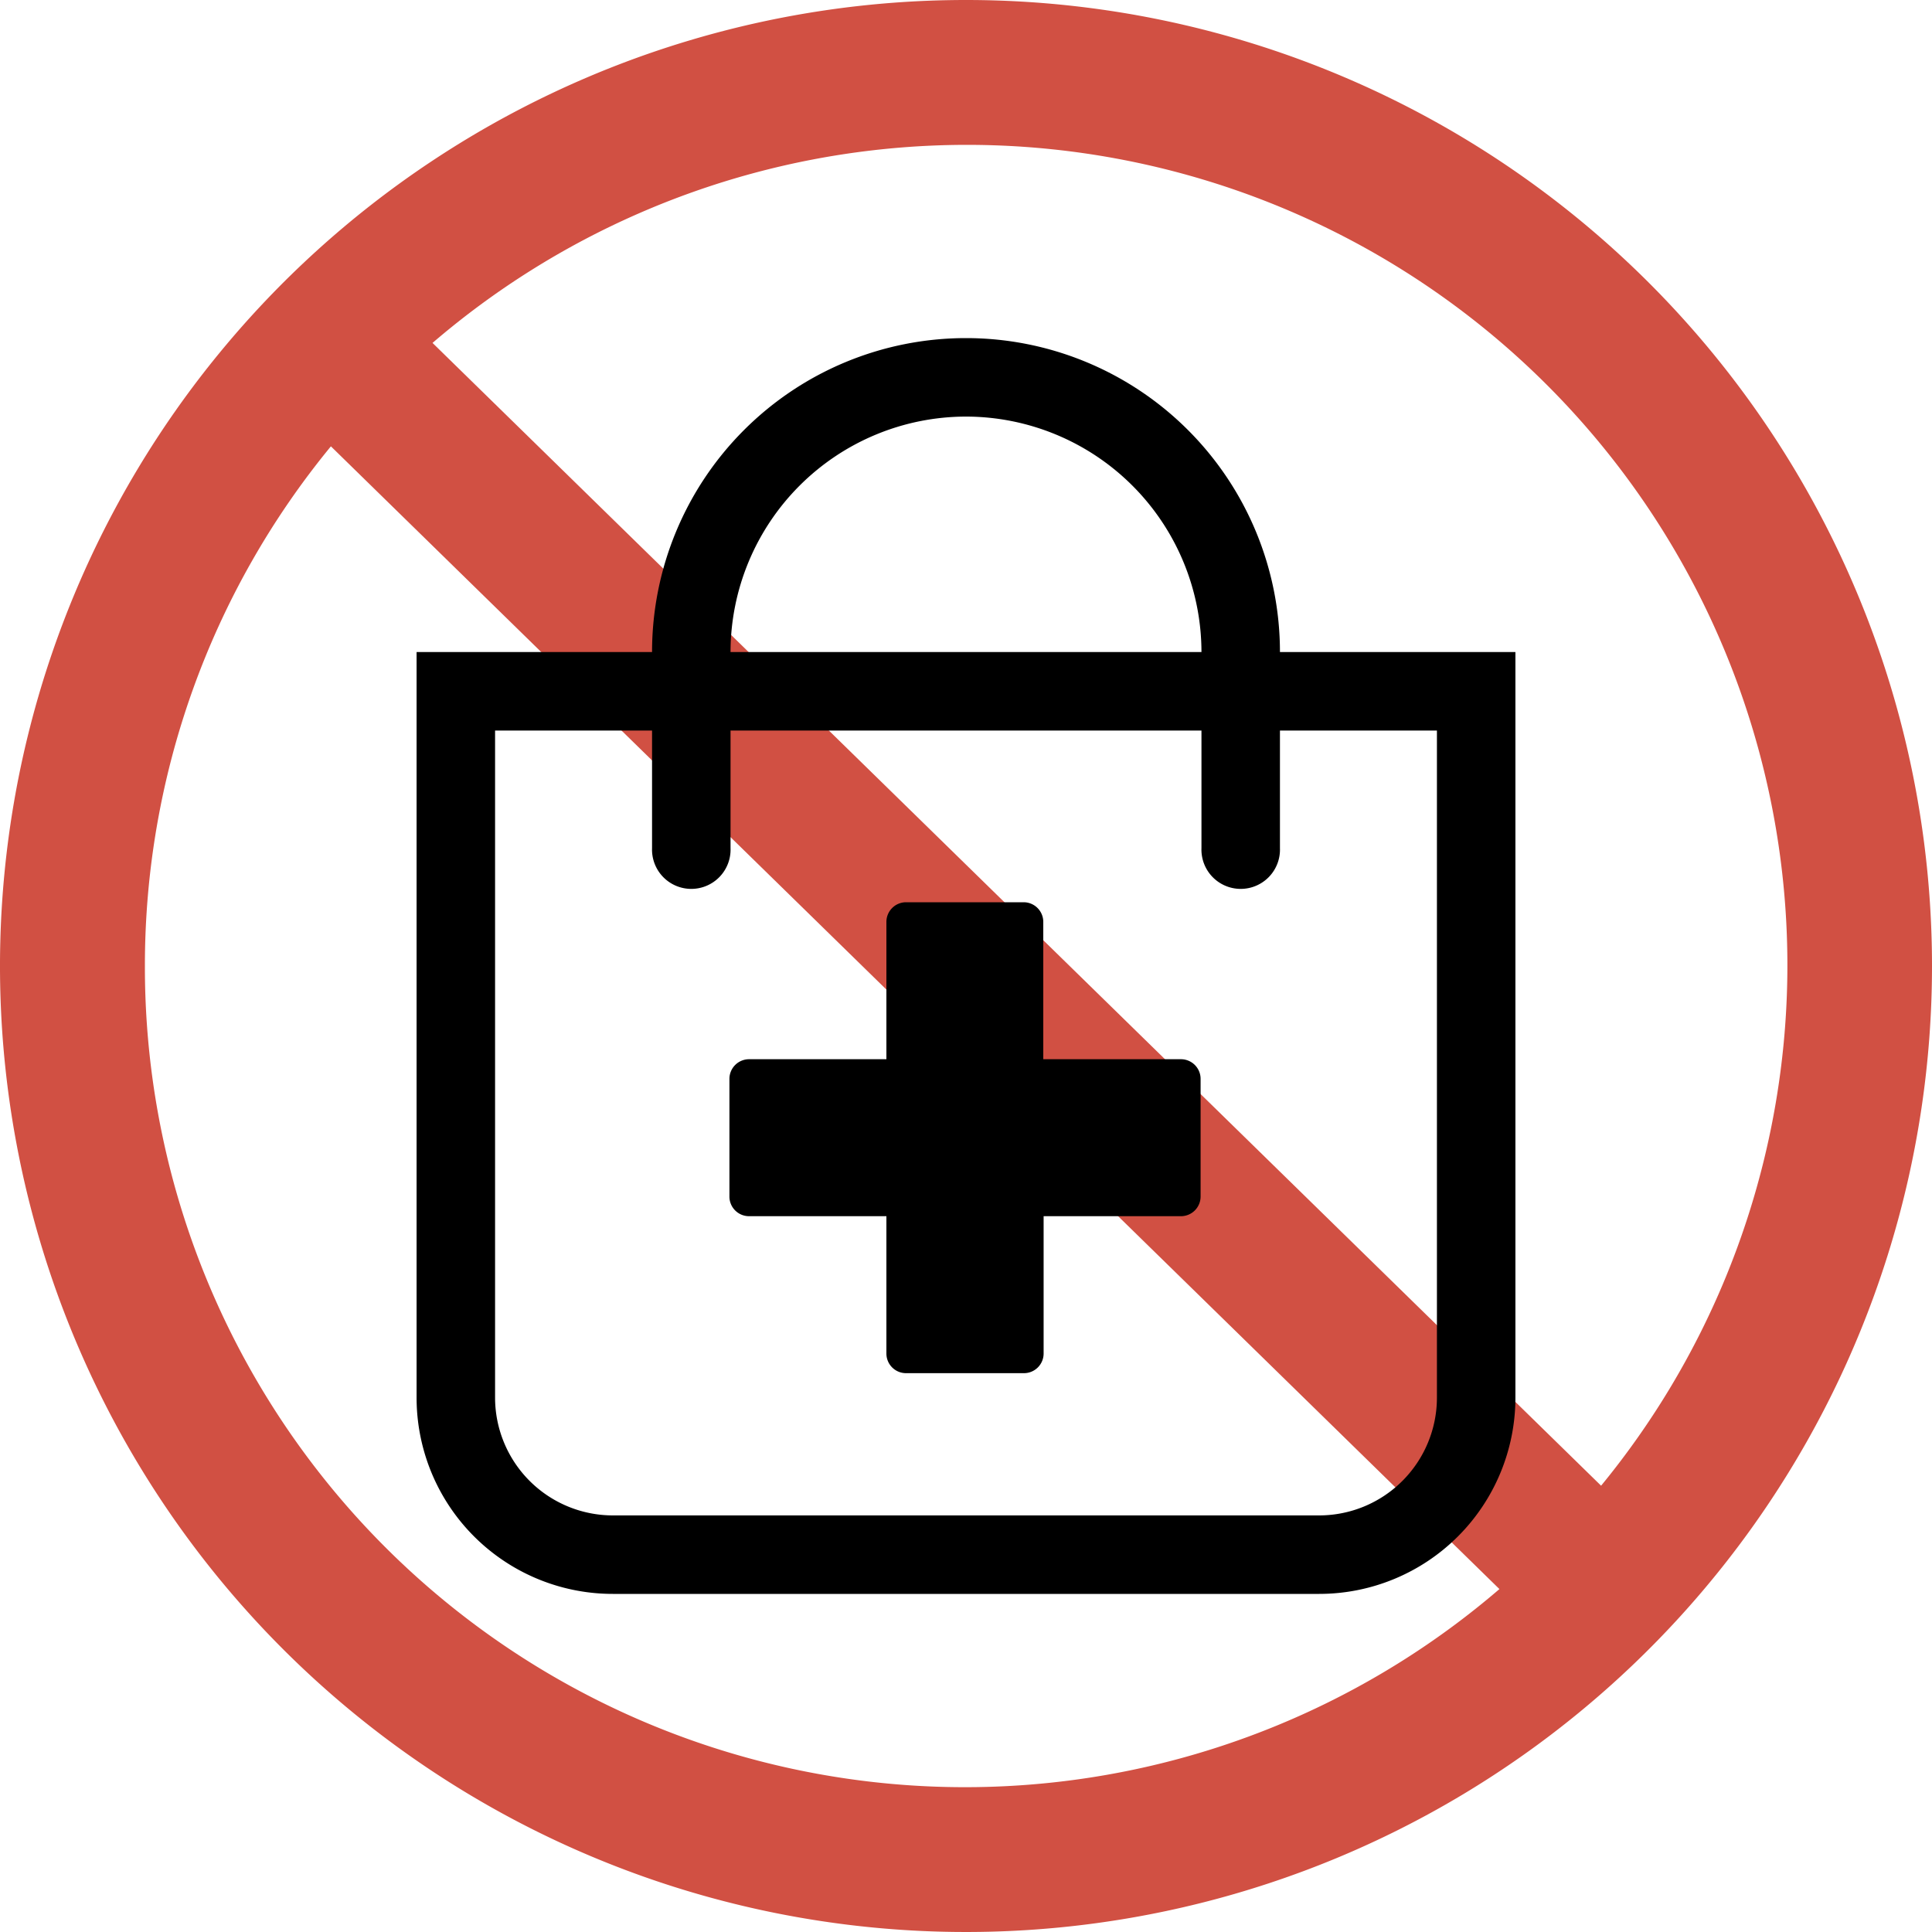
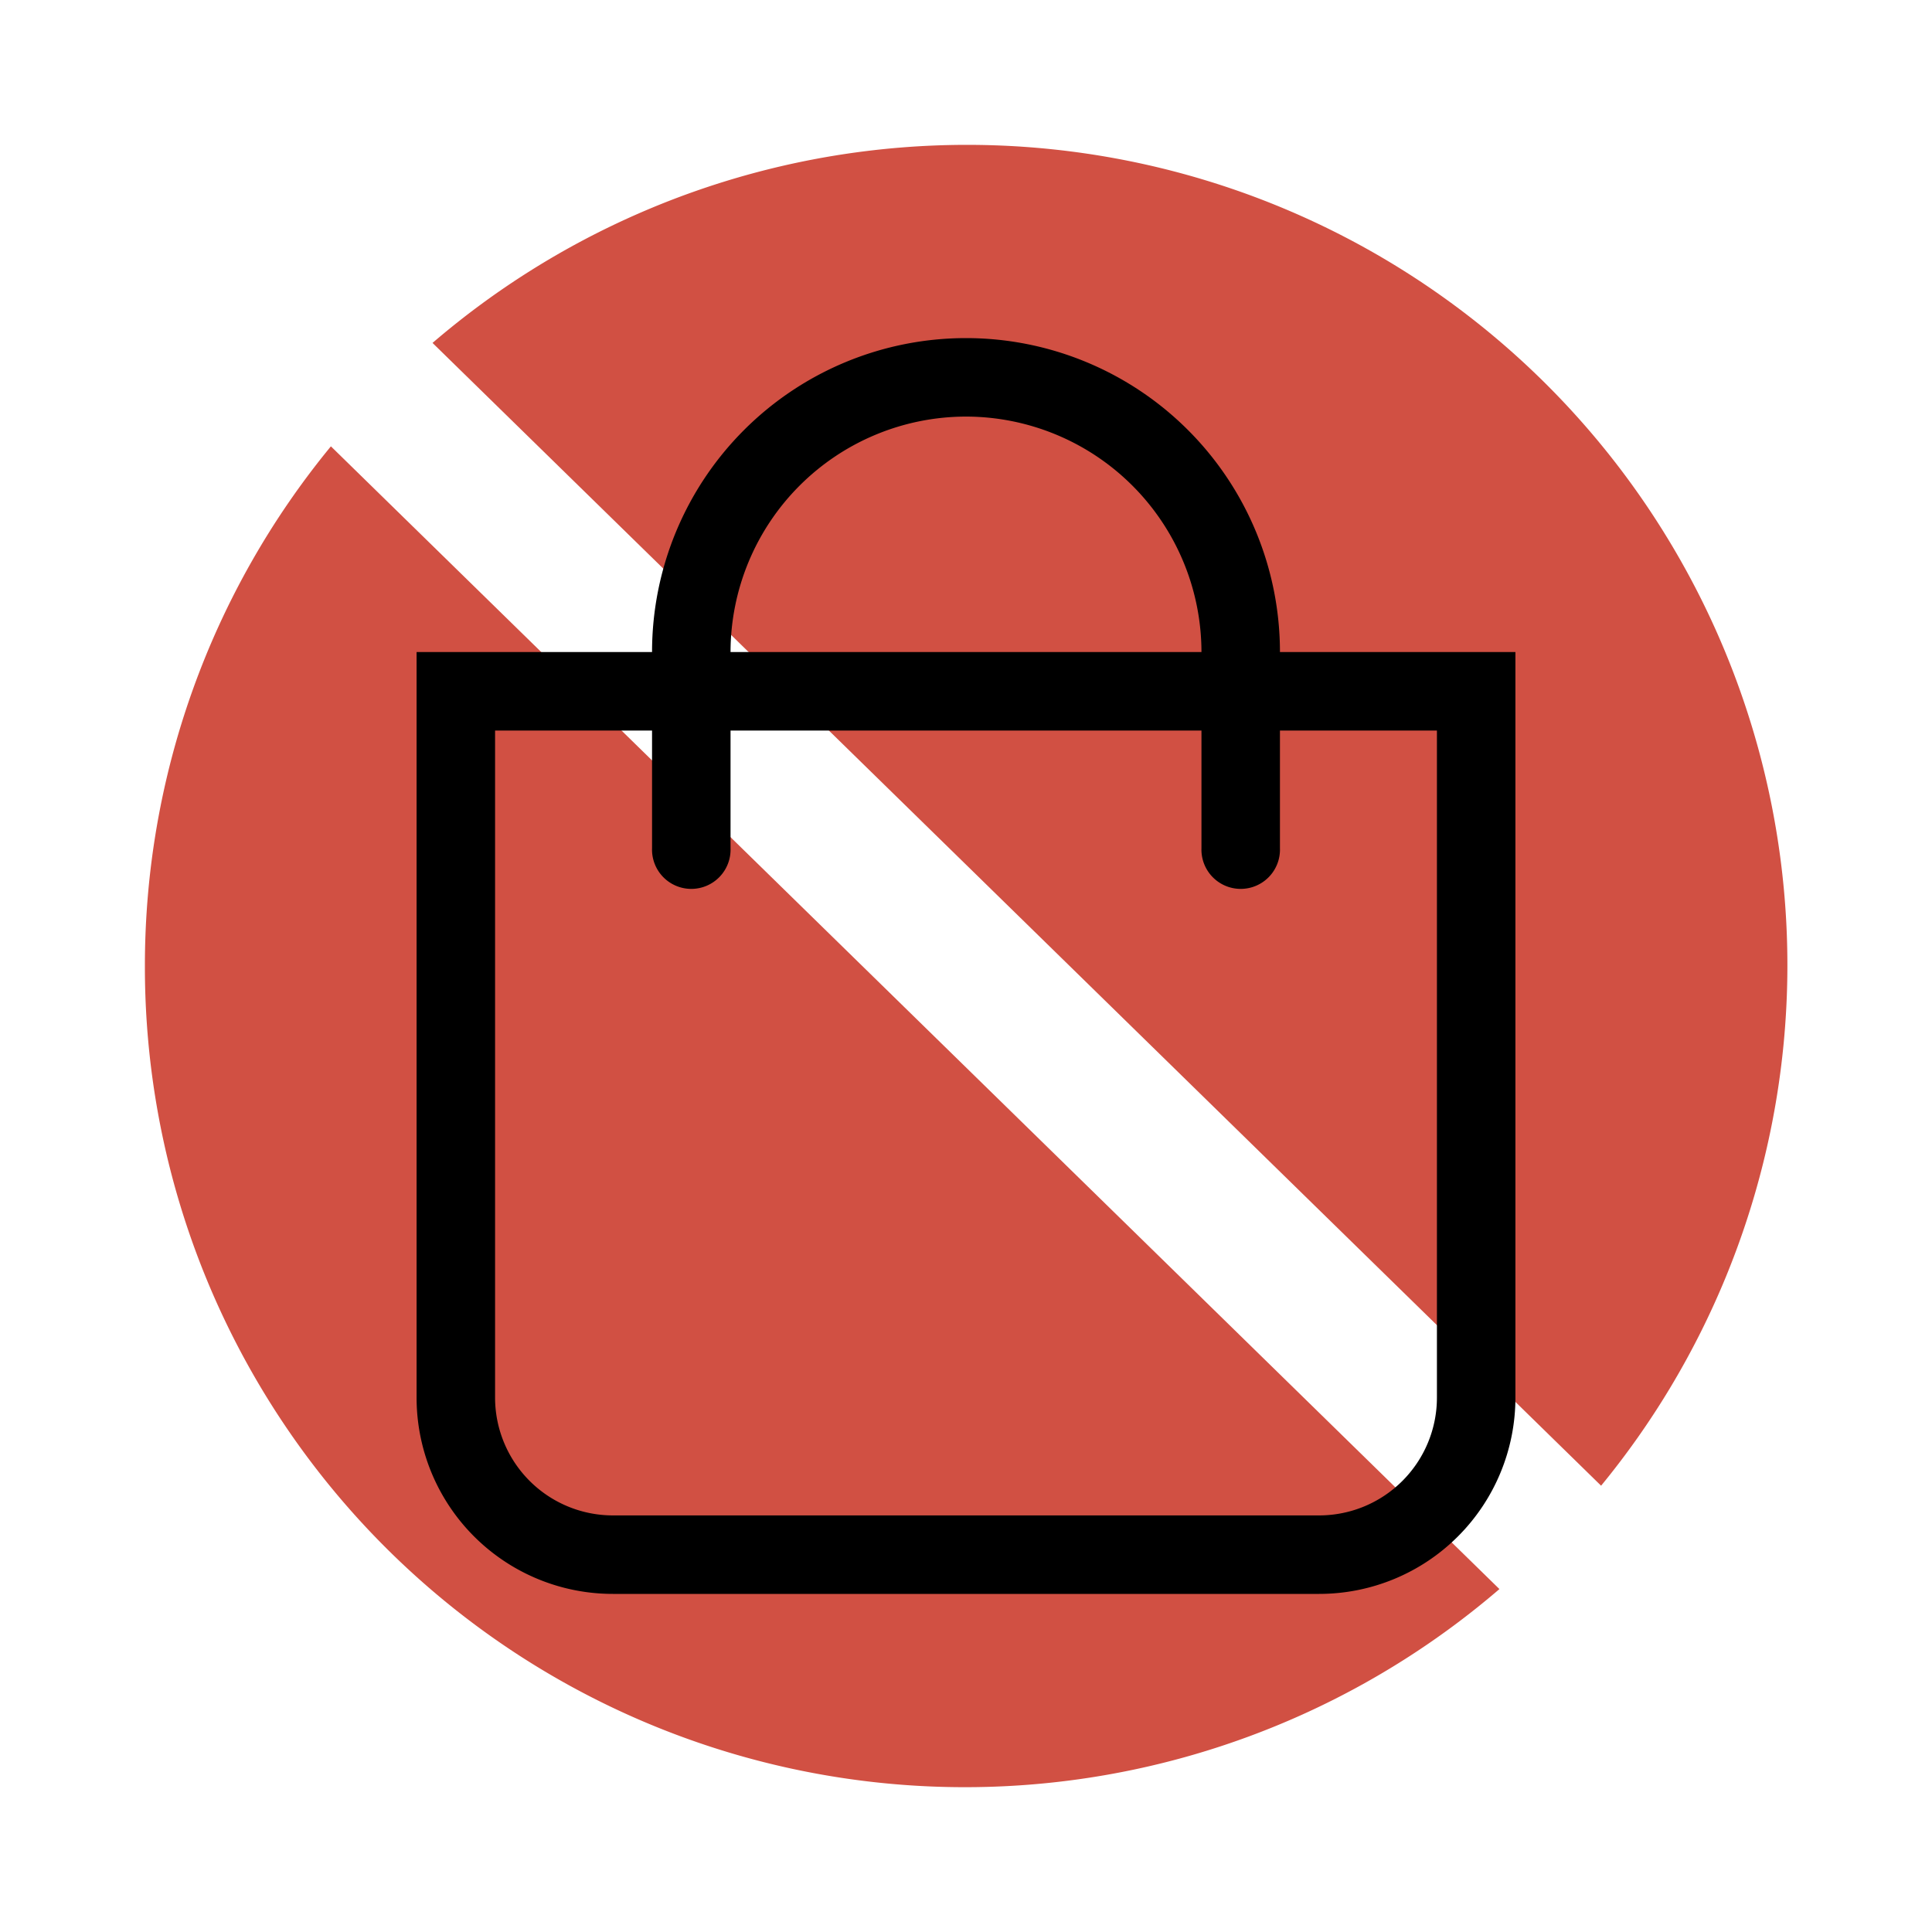
<svg xmlns="http://www.w3.org/2000/svg" viewBox="0 0 40 40">
  <defs>
    <style>.cls-1{fill:#d15043;}</style>
  </defs>
  <g id="Calque_2" data-name="Calque 2">
    <g id="Texte">
-       <path class="cls-1" d="M20,0A20,20,0,1,0,40,20,20,20,0,0,0,20,0ZM3,20A16.918,16.918,0,0,1,6.851,9.241L31.044,32.9A16.978,16.978,0,0,1,3,20ZM33.149,30.76,8.955,7.1A16.984,16.984,0,0,1,33.149,30.76Z" />
+       <path class="cls-1" d="M20,0ZM3,20A16.918,16.918,0,0,1,6.851,9.241L31.044,32.9A16.978,16.978,0,0,1,3,20ZM33.149,30.76,8.955,7.1A16.984,16.984,0,0,1,33.149,30.76Z" />
      <path d="M26.5,13.5a6.5,6.5,0,0,0-13,0H8.625V28.937A4.063,4.063,0,0,0,12.688,33H27.313a4.063,4.063,0,0,0,4.062-4.063V13.5ZM20,8.625A4.881,4.881,0,0,1,24.875,13.5h-9.75A4.881,4.881,0,0,1,20,8.625Zm9.75,20.312a2.44,2.44,0,0,1-2.437,2.438H12.688a2.441,2.441,0,0,1-2.438-2.438V15.125H13.5v2.437a.813.813,0,1,0,1.625,0V15.125h9.75v2.437a.813.813,0,1,0,1.625,0V15.125h3.25Z" />
-       <path d="M18.352,19.087V21.93H15.508a.407.407,0,0,0-.406.407v2.437a.406.406,0,0,0,.406.406h2.844v2.844a.406.406,0,0,0,.406.406H21.2a.407.407,0,0,0,.407-.406V25.18h2.843a.407.407,0,0,0,.407-.406V22.337a.407.407,0,0,0-.407-.407H21.6V19.087a.407.407,0,0,0-.407-.407H18.758A.407.407,0,0,0,18.352,19.087Z" />
    </g>
  </g>
</svg>